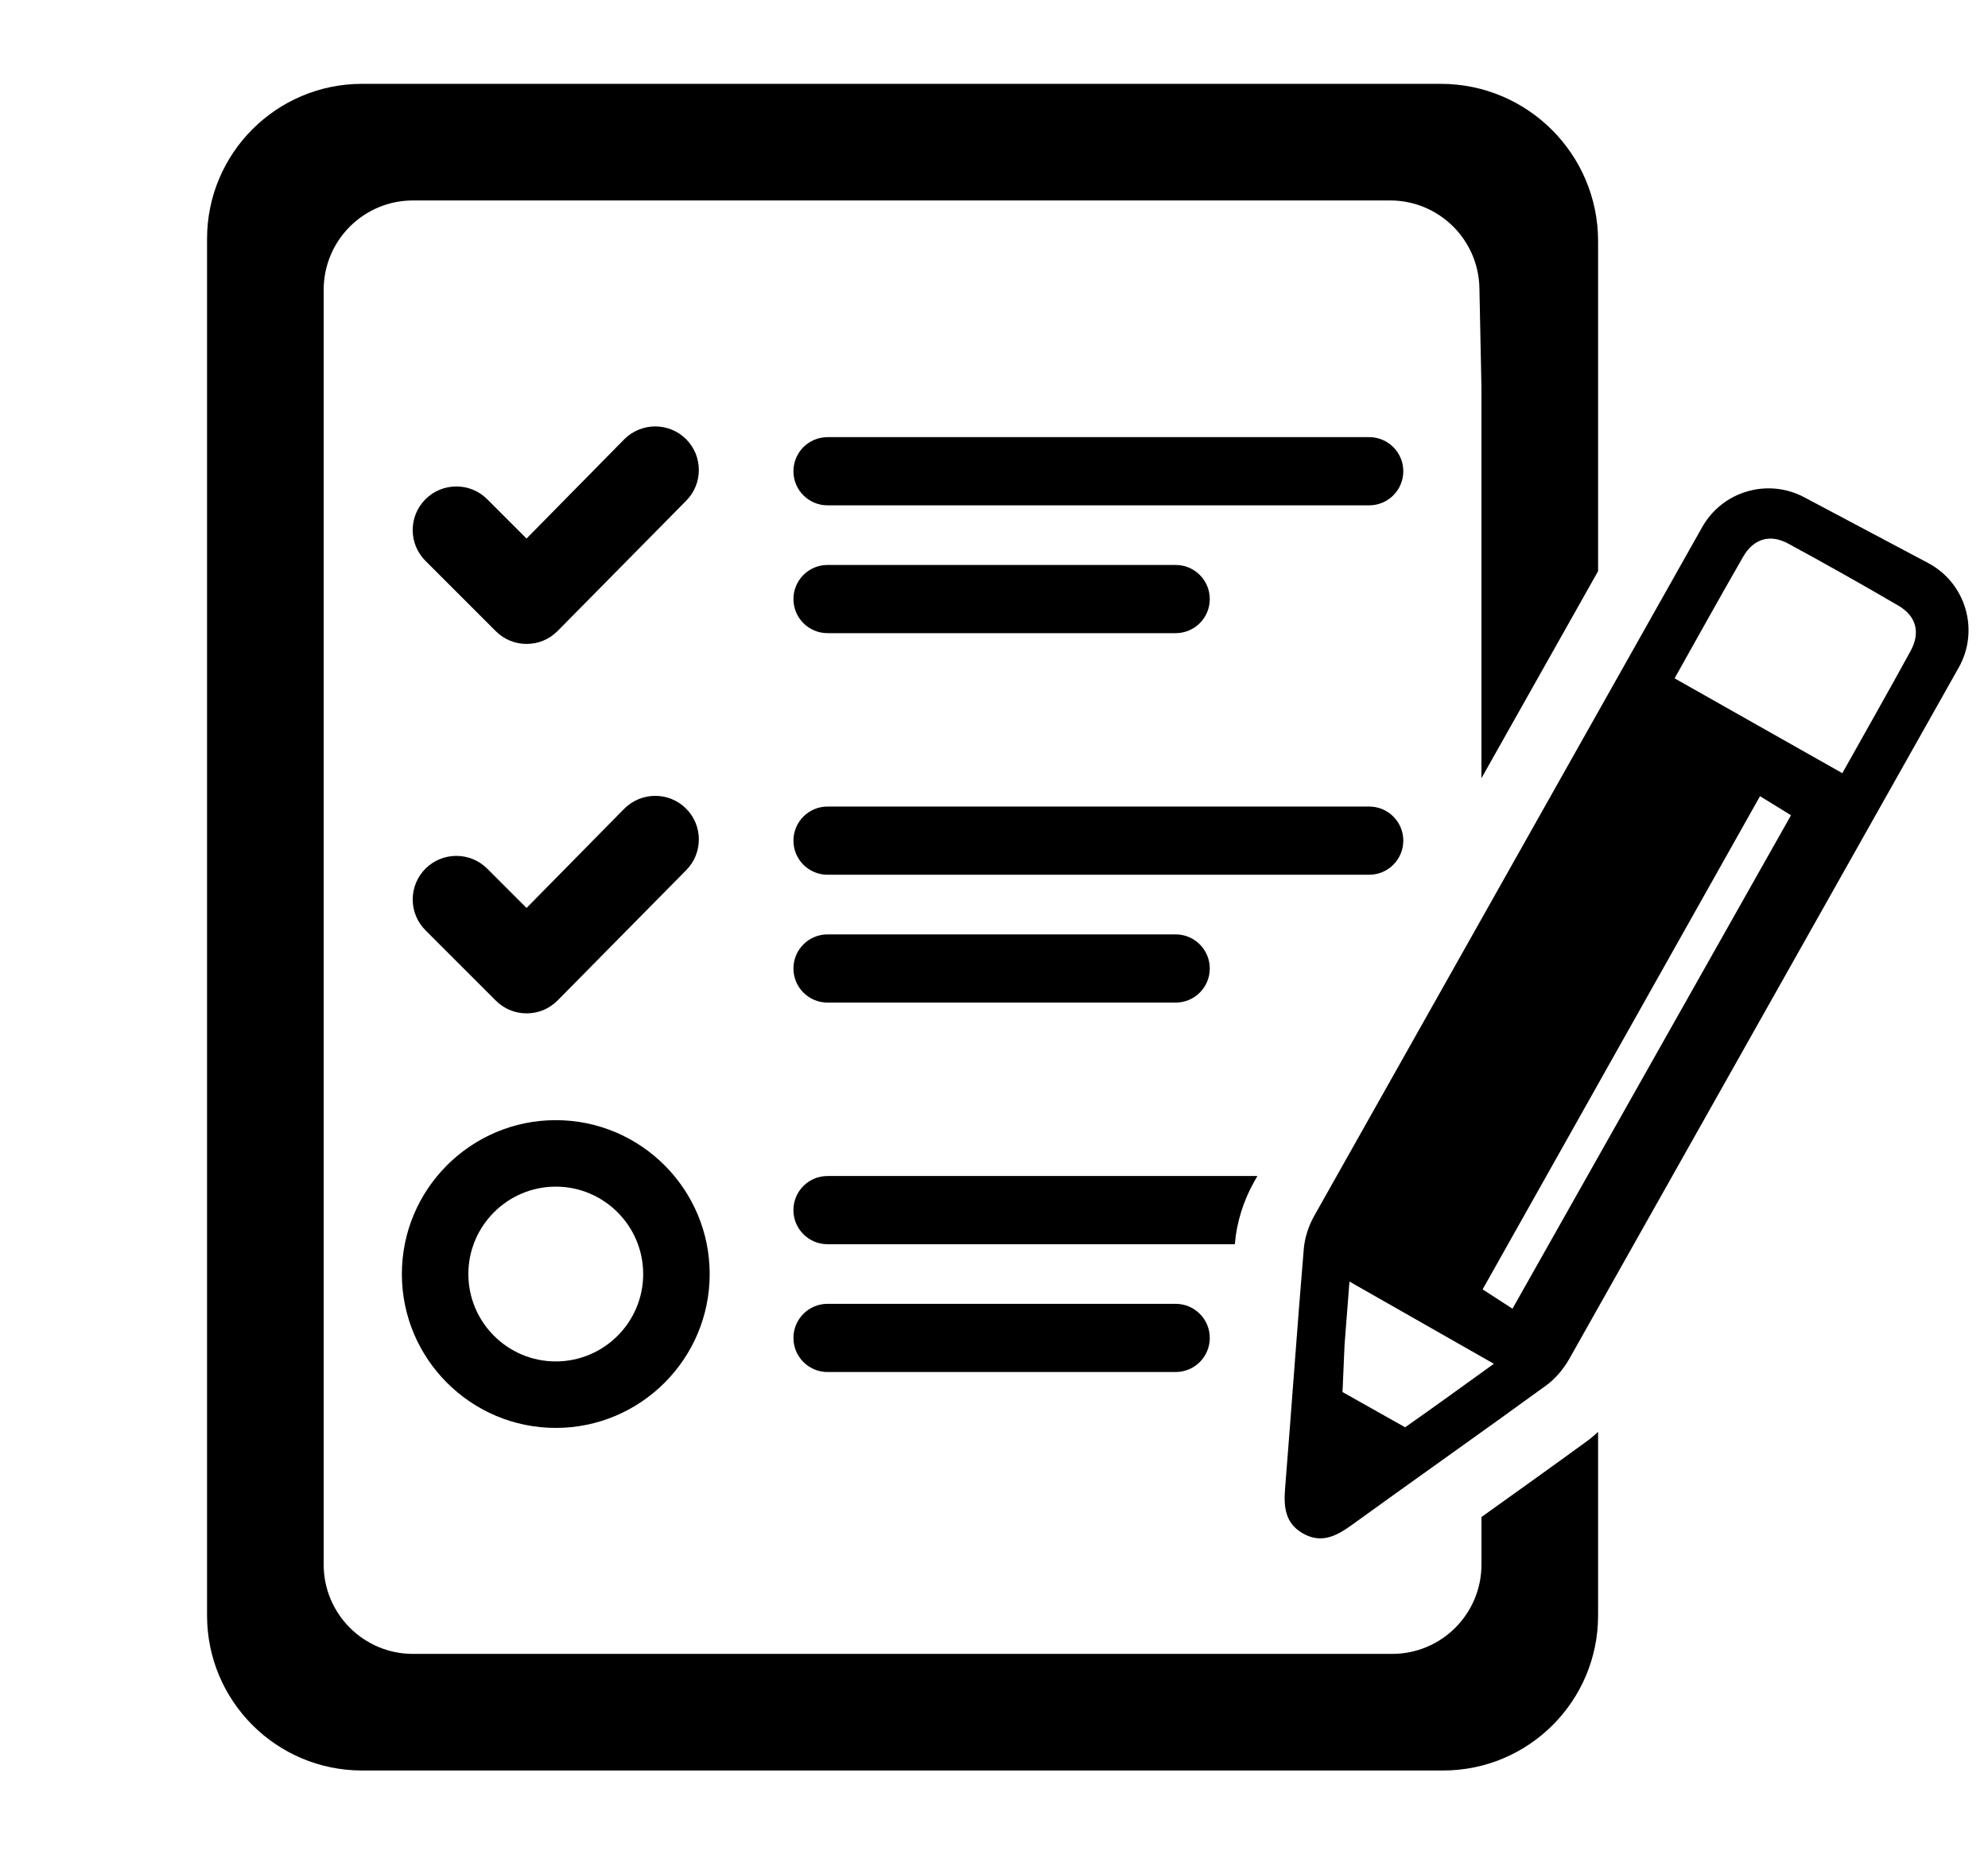
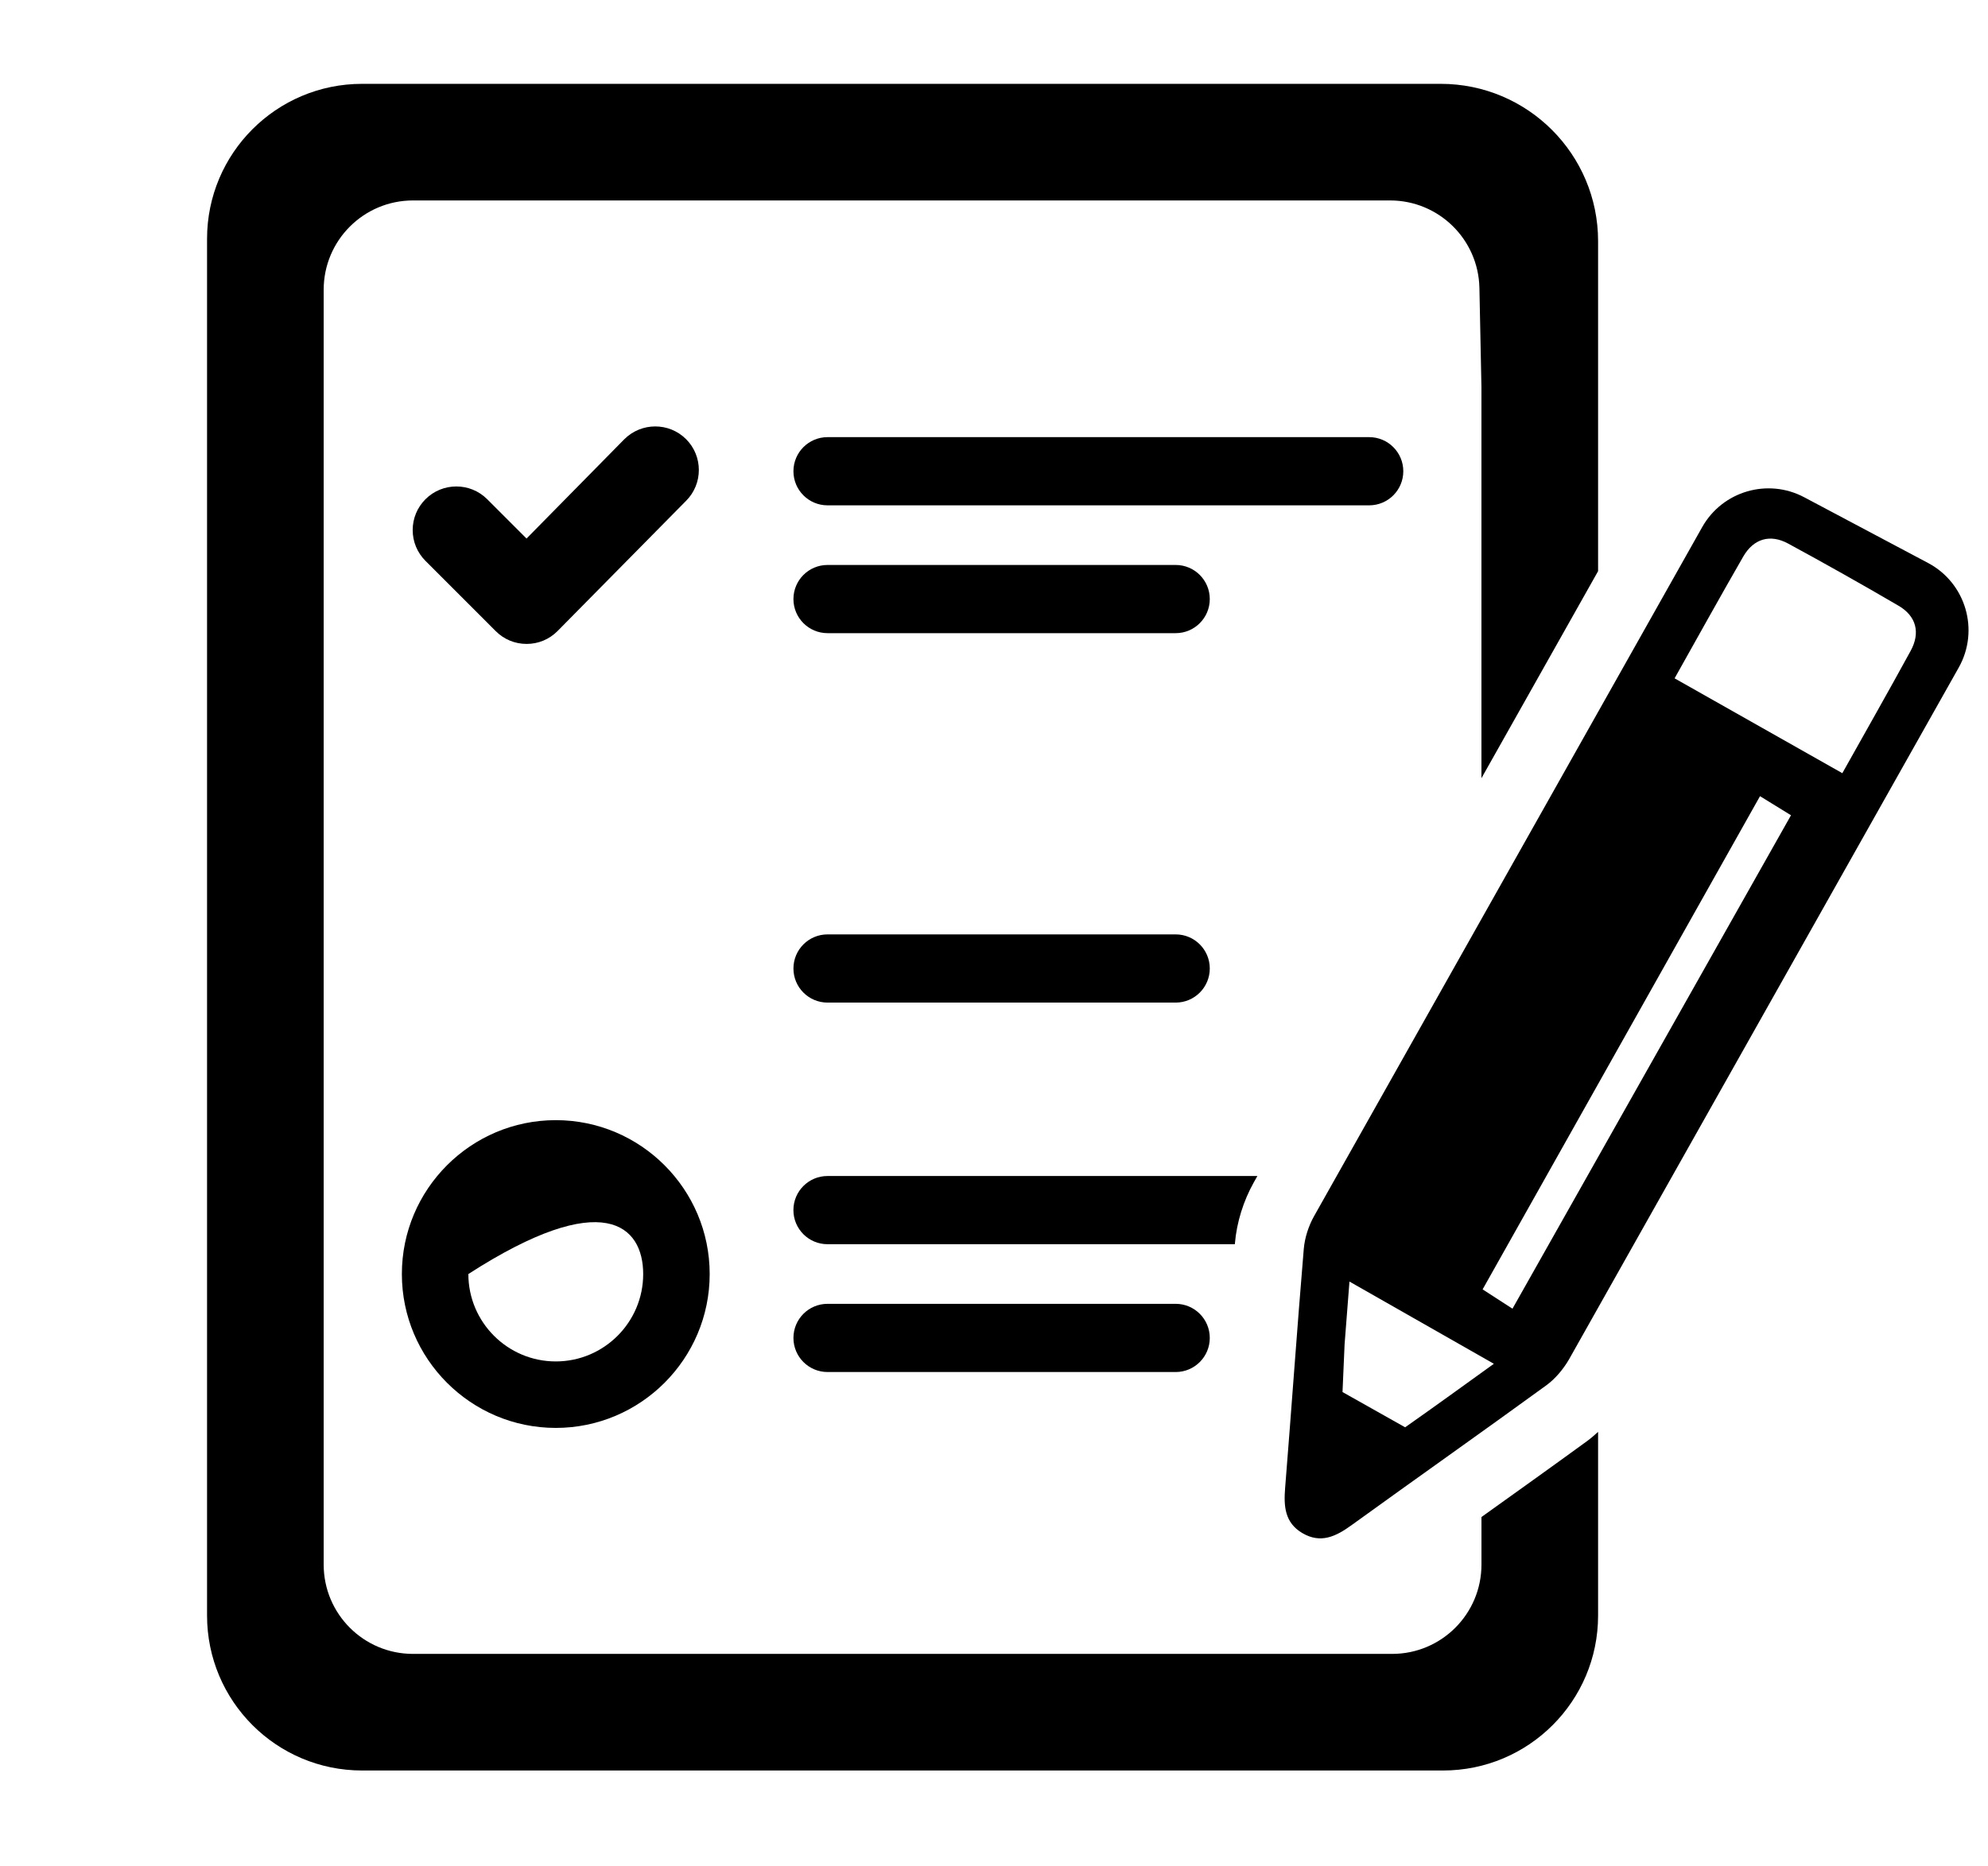
<svg xmlns="http://www.w3.org/2000/svg" xmlns:ns1="http://www.serif.com/" width="100%" height="100%" viewBox="0 0 98 92" version="1.1" xml:space="preserve" style="fill-rule:evenodd;clip-rule:evenodd;stroke-linejoin:round;stroke-miterlimit:2;">
  <g id="Plan-de-travail1" ns1:id="Plan de travail1" transform="matrix(1,0,0,1,-1.457,-17.462)">
    <rect x="1.457" y="17.462" width="97.271" height="91.26" style="fill:none;" />
    <g transform="matrix(1,0,0,1,0.457,-941.776)">
      <g transform="matrix(1.386,0,0,1.386,54.364,1004.36)">
        <g transform="matrix(1,0,0,1,-32,-40)">
          <g transform="matrix(1,0,0,1,0.187,8.427)">
            <path d="M61.887,19.045L57.48,16.706C56.183,16.018 54.574,16.489 53.853,17.768L40.048,42.28C39.852,42.629 39.716,43.049 39.682,43.448C39.444,46.28 39.247,49.114 39.019,51.947C38.967,52.595 39.002,53.182 39.629,53.553C40.287,53.942 40.829,53.672 41.382,53.272C43.685,51.607 46.008,49.971 48.306,48.3C48.629,48.065 48.91,47.727 49.113,47.38L62.977,22.765C63.723,21.439 63.231,19.758 61.887,19.045ZM43.287,49.791L41.06,48.537L41.134,46.835C41.191,46.092 41.249,45.35 41.307,44.607C43.033,45.59 44.726,46.554 46.443,47.532C45.411,48.275 44.355,49.042 43.287,49.791ZM47.105,45.572C46.84,45.4 46.408,45.121 46.043,44.885C49.313,39.07 52.585,33.251 55.909,27.34C56.313,27.589 56.705,27.831 57.011,28.019C53.723,33.846 50.432,39.678 47.105,45.572ZM61.266,22.172C60.464,23.64 59.636,25.094 58.837,26.522C56.844,25.395 54.888,24.289 52.871,23.148C53.668,21.73 54.478,20.265 55.313,18.816C55.68,18.18 56.268,18.006 56.91,18.354C58.23,19.071 59.54,19.807 60.837,20.566C61.468,20.935 61.62,21.525 61.266,22.172Z" style="fill-rule:nonzero;" />
            <path d="M49.754,50.285C48.507,51.193 47.254,52.087 46.002,52.983L46.002,54.675C46.002,56.429 44.58,57.852 42.825,57.852L8,57.852C6.246,57.852 4.823,56.43 4.823,54.675L4.823,9.325C4.823,7.571 6.245,6.148 8,6.148L42.753,6.148C44.482,6.148 45.893,7.531 45.929,9.26L46.001,12.781L46.001,26.701L50.15,19.335L50.15,7.597C50.15,4.506 47.644,2 44.553,2L6.189,2C3.143,2 0.675,4.469 0.675,7.514L0.675,56.486C0.675,59.531 3.143,62 6.189,62L44.636,62C47.681,62 50.15,59.531 50.15,56.486L50.15,49.954C50.025,50.067 49.898,50.18 49.754,50.285Z" style="fill-rule:nonzero;" />
            <g>
              <g>
                <g>
                  <path d="M42.008,16.994L22.744,16.994C22.074,16.994 21.531,16.451 21.531,15.781C21.531,15.111 22.074,14.568 22.744,14.568L42.009,14.568C42.679,14.568 43.222,15.111 43.222,15.781C43.222,16.451 42.678,16.994 42.008,16.994Z" style="fill-rule:nonzero;" />
                  <path d="M35.126,21.541L22.744,21.541C22.074,21.541 21.531,20.998 21.531,20.328C21.531,19.658 22.074,19.115 22.744,19.115L35.126,19.115C35.796,19.115 36.339,19.658 36.339,20.328C36.339,20.998 35.796,21.541 35.126,21.541Z" style="fill-rule:nonzero;" />
                </g>
                <path d="M17.713,14.64C17.108,14.036 16.124,14.035 15.515,14.643L12.038,18.175L10.639,16.776C10.034,16.171 9.049,16.171 8.444,16.776C8.151,17.069 7.989,17.459 7.989,17.873C7.989,18.287 8.151,18.677 8.444,18.97L10.943,21.469C11.236,21.763 11.626,21.924 12.041,21.924C12.456,21.924 12.846,21.763 13.14,21.467L17.712,16.834C18.318,16.229 18.318,15.245 17.713,14.64Z" style="fill-rule:nonzero;" />
              </g>
              <g>
                <g>
-                   <path d="M42.008,30.135L22.744,30.135C22.074,30.135 21.531,29.592 21.531,28.922C21.531,28.252 22.074,27.709 22.744,27.709L42.009,27.709C42.679,27.709 43.222,28.252 43.222,28.922C43.221,29.593 42.678,30.135 42.008,30.135Z" style="fill-rule:nonzero;" />
                  <path d="M35.126,34.683L22.744,34.683C22.074,34.683 21.531,34.14 21.531,33.47C21.531,32.8 22.074,32.257 22.744,32.257L35.126,32.257C35.796,32.257 36.339,32.8 36.339,33.47C36.339,34.14 35.796,34.683 35.126,34.683Z" style="fill-rule:nonzero;" />
                </g>
-                 <path d="M17.713,27.782C17.108,27.178 16.124,27.177 15.515,27.785L12.038,31.317L10.639,29.918C10.034,29.313 9.049,29.313 8.444,29.918C8.152,30.21 7.99,30.6 7.99,31.015C7.99,31.429 8.152,31.819 8.445,32.112L10.944,34.611C11.237,34.905 11.627,35.066 12.042,35.066C12.457,35.066 12.847,34.905 13.141,34.609L17.713,29.976C18.318,29.371 18.318,28.387 17.713,27.782Z" style="fill-rule:nonzero;" />
              </g>
              <g>
                <path d="M35.126,47.825L22.744,47.825C22.074,47.825 21.531,47.282 21.531,46.612C21.531,45.942 22.074,45.399 22.744,45.399L35.126,45.399C35.796,45.399 36.339,45.942 36.339,46.612C36.339,47.282 35.796,47.825 35.126,47.825Z" style="fill-rule:nonzero;" />
-                 <path d="M13.078,38.865C10.059,38.865 7.604,41.321 7.604,44.339C7.604,47.357 10.06,49.813 13.078,49.813C16.096,49.813 18.552,47.357 18.552,44.339C18.552,41.321 16.097,38.865 13.078,38.865ZM13.078,47.448C11.364,47.448 9.969,46.053 9.969,44.339C9.969,42.625 11.364,41.23 13.078,41.23C14.792,41.23 16.187,42.625 16.187,44.339C16.188,46.053 14.793,47.448 13.078,47.448Z" style="fill-rule:nonzero;" />
+                 <path d="M13.078,38.865C10.059,38.865 7.604,41.321 7.604,44.339C7.604,47.357 10.06,49.813 13.078,49.813C16.096,49.813 18.552,47.357 18.552,44.339C18.552,41.321 16.097,38.865 13.078,38.865ZM13.078,47.448C11.364,47.448 9.969,46.053 9.969,44.339C14.792,41.23 16.187,42.625 16.187,44.339C16.188,46.053 14.793,47.448 13.078,47.448Z" style="fill-rule:nonzero;" />
                <path d="M37.234,43.241C37.296,42.505 37.535,41.735 37.907,41.074L38.032,40.852L22.743,40.852C22.073,40.852 21.53,41.395 21.53,42.065C21.53,42.735 22.073,43.278 22.743,43.278L37.23,43.278C37.232,43.265 37.233,43.253 37.234,43.241Z" style="fill-rule:nonzero;" />
              </g>
            </g>
          </g>
        </g>
      </g>
    </g>
  </g>
</svg>